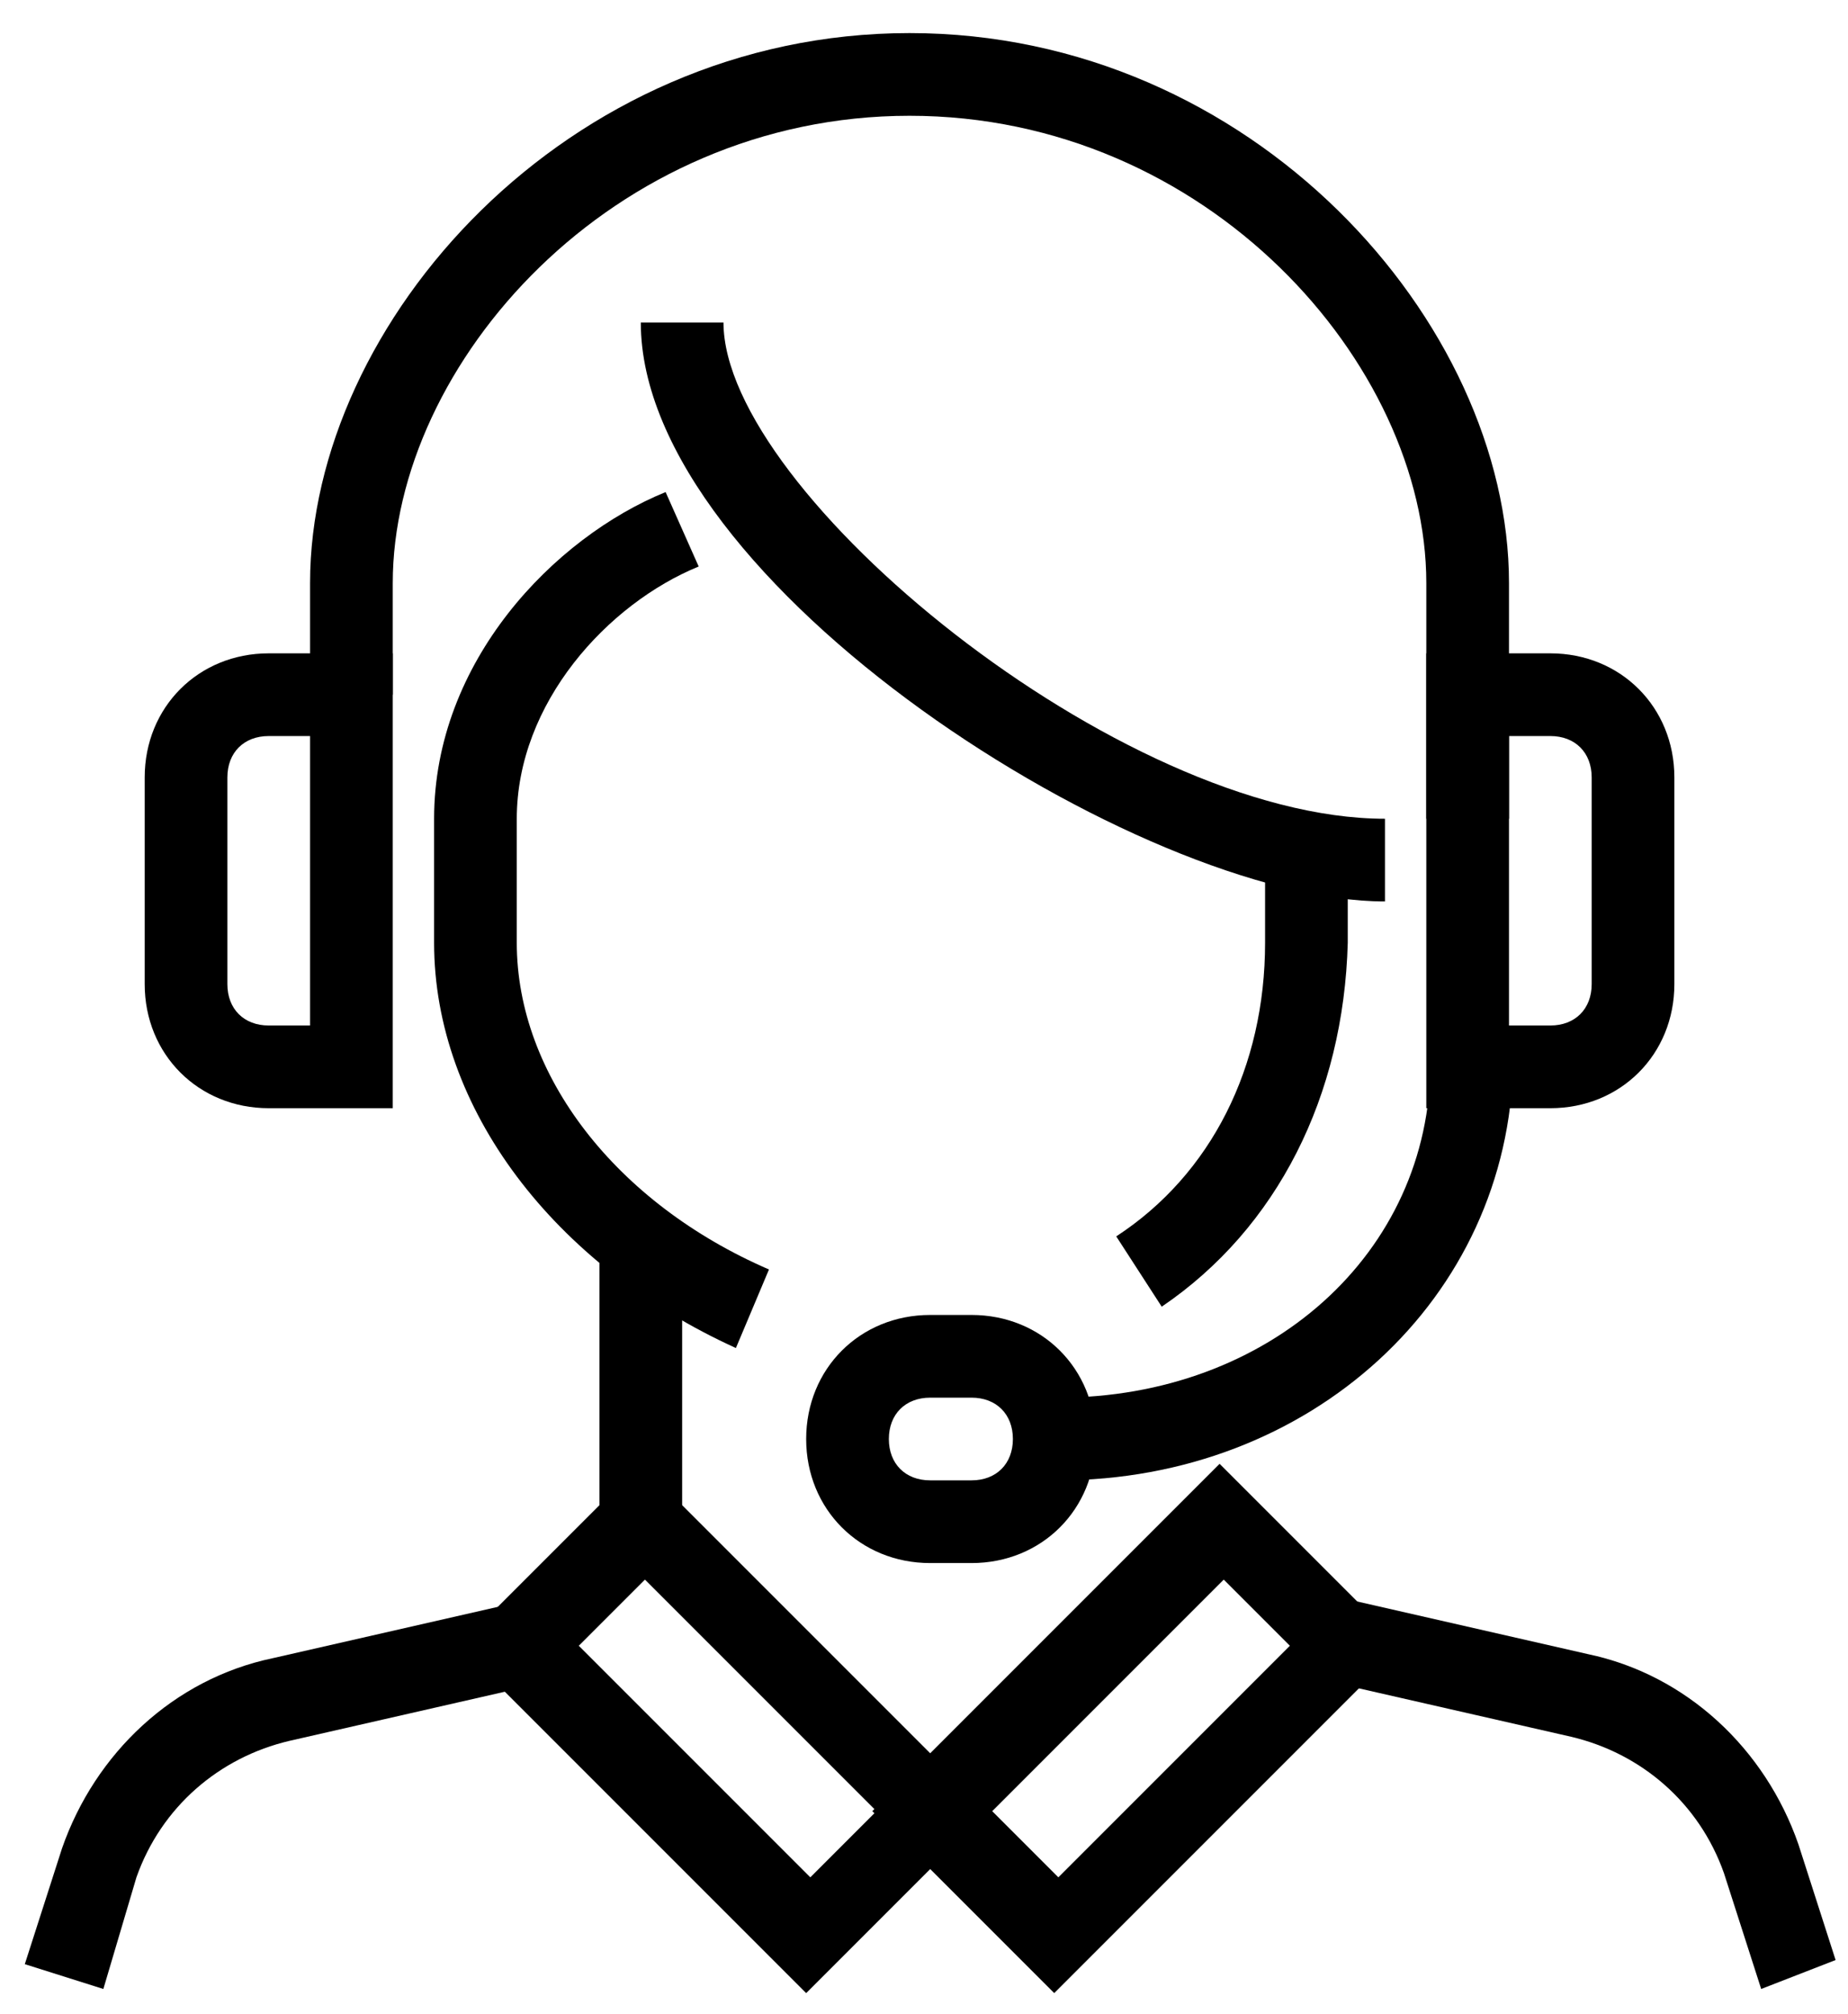
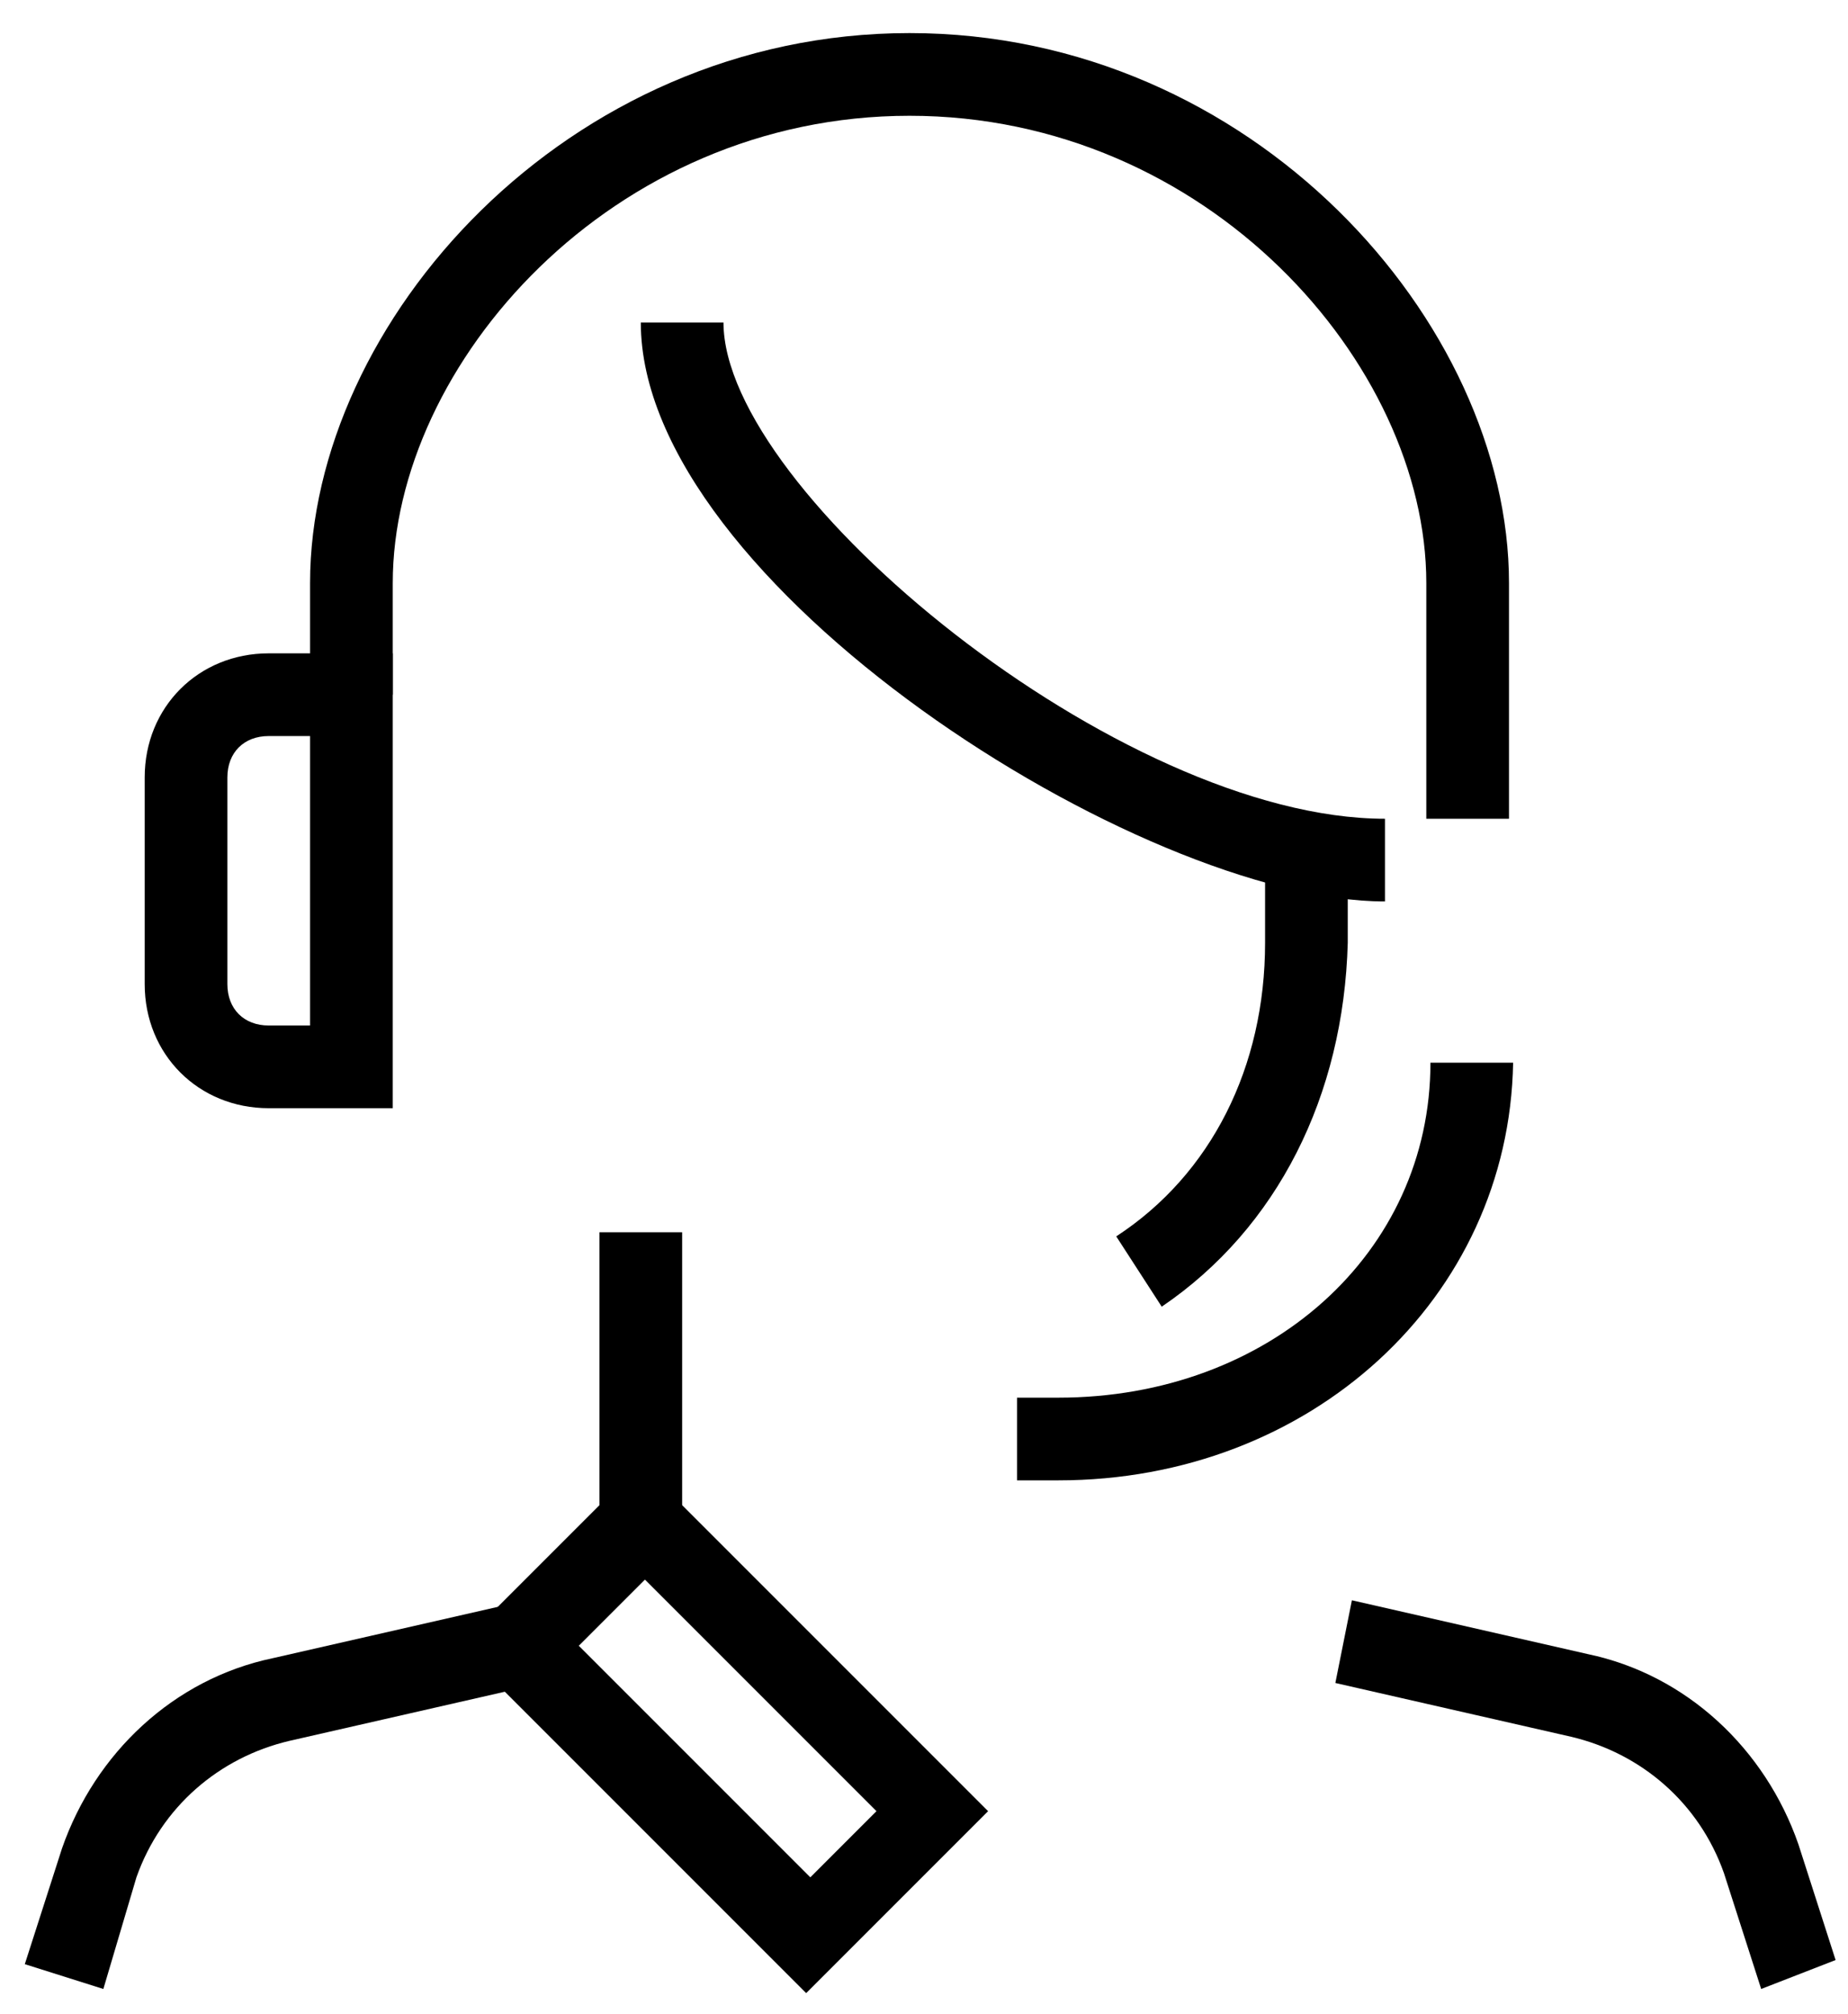
<svg xmlns="http://www.w3.org/2000/svg" id="icons" x="0px" y="0px" viewBox="0 0 44.7 48.7" xml:space="preserve">
  <g>
    <g>
      <path d="M36.5,19.8h-2v-5.7c0-5.3-5.3-11.3-12.5-11.3S9.5,8.8,9.5,14.1v2.7h-2v-2.7C7.5,7.8,13.7,0.8,22,0.8s14.5,7,14.5,13.3   V19.8z" />
    </g>
    <g>
      <path d="M28.1,31.6L27,29.9c2.3-1.5,3.6-4.1,3.6-7.1v-2h2v2C32.5,26.5,30.9,29.7,28.1,31.6z" />
    </g>
    <g>
      <path d="M33.5,21.8c-5.9,0-18-7.7-18-14h2c0,4.1,9.6,12,16,12V21.8z" />
    </g>
    <g>
-       <path d="M17.8,32.6c-4.4-2-7.3-5.8-7.3-9.8v-3c0-3.8,2.9-6.8,5.6-7.9l0.8,1.8c-2.2,0.9-4.4,3.3-4.4,6.1v3c0,3.2,2.4,6.3,6.1,7.9   L17.8,32.6z" />
-     </g>
+       </g>
    <g>
-       <path d="M23.5,37.8h-1c-1.7,0-3-1.3-3-3s1.3-3,3-3h1c1.7,0,3,1.3,3,3S25.2,37.8,23.5,37.8z M22.5,33.8c-0.6,0-1,0.4-1,1s0.4,1,1,1   h1c0.6,0,1-0.4,1-1s-0.4-1-1-1H22.5z" />
-     </g>
+       </g>
    <g>
      <path d="M25.6,35.8h-1v-2h1c5.1,0,9-3.5,9-8.1h2C36.5,31.4,31.7,35.8,25.6,35.8z" />
    </g>
    <g>
-       <path d="M37.5,26.8h-3v-11h3c1.7,0,3,1.3,3,3v5C40.5,25.5,39.2,26.8,37.5,26.8z M36.5,24.8h1c0.6,0,1-0.4,1-1v-5c0-0.6-0.4-1-1-1   h-1C36.5,17.8,36.5,24.8,36.5,24.8z" />
-     </g>
+       </g>
    <g>
      <path d="M9.5,26.8h-3c-1.7,0-3-1.3-3-3v-5c0-1.7,1.3-3,3-3h3V26.8z M6.5,17.8c-0.6,0-1,0.4-1,1v5c0,0.6,0.4,1,1,1h1v-7   C7.5,17.8,6.5,17.8,6.5,17.8z" />
    </g>
    <g>
      <rect x="14.5" y="29.8" width="2" height="8" />
    </g>
    <g>
      <path d="M19.5,48.2l-8.4-8.4l4.4-4.4l8.4,8.4L19.5,48.2z M14,39.8l5.6,5.6l1.6-1.6l-5.6-5.6L14,39.8z" />
    </g>
    <g>
-       <path d="M25.5,48.2l-4.4-4.4l8.4-8.4l4.4,4.4L25.5,48.2z M24,43.8l1.6,1.6l5.6-5.6l-1.6-1.6L24,43.8z" />
-     </g>
+       </g>
    <g>
      <path d="M2.5,48.1l-1.9-0.6l0.9-2.8c0.8-2.3,2.7-4.1,5.1-4.6l5.7-1.3l0.4,2L7,42.1c-1.7,0.4-3.1,1.6-3.7,3.3L2.5,48.1z" />
    </g>
    <g>
      <path d="M42.6,48.1l-0.9-2.8c-0.6-1.7-2-2.9-3.7-3.3l-5.7-1.3l0.4-2l5.7,1.3c2.4,0.5,4.3,2.3,5.1,4.6l0.9,2.8L42.6,48.1z" />
    </g>
  </g>
</svg>